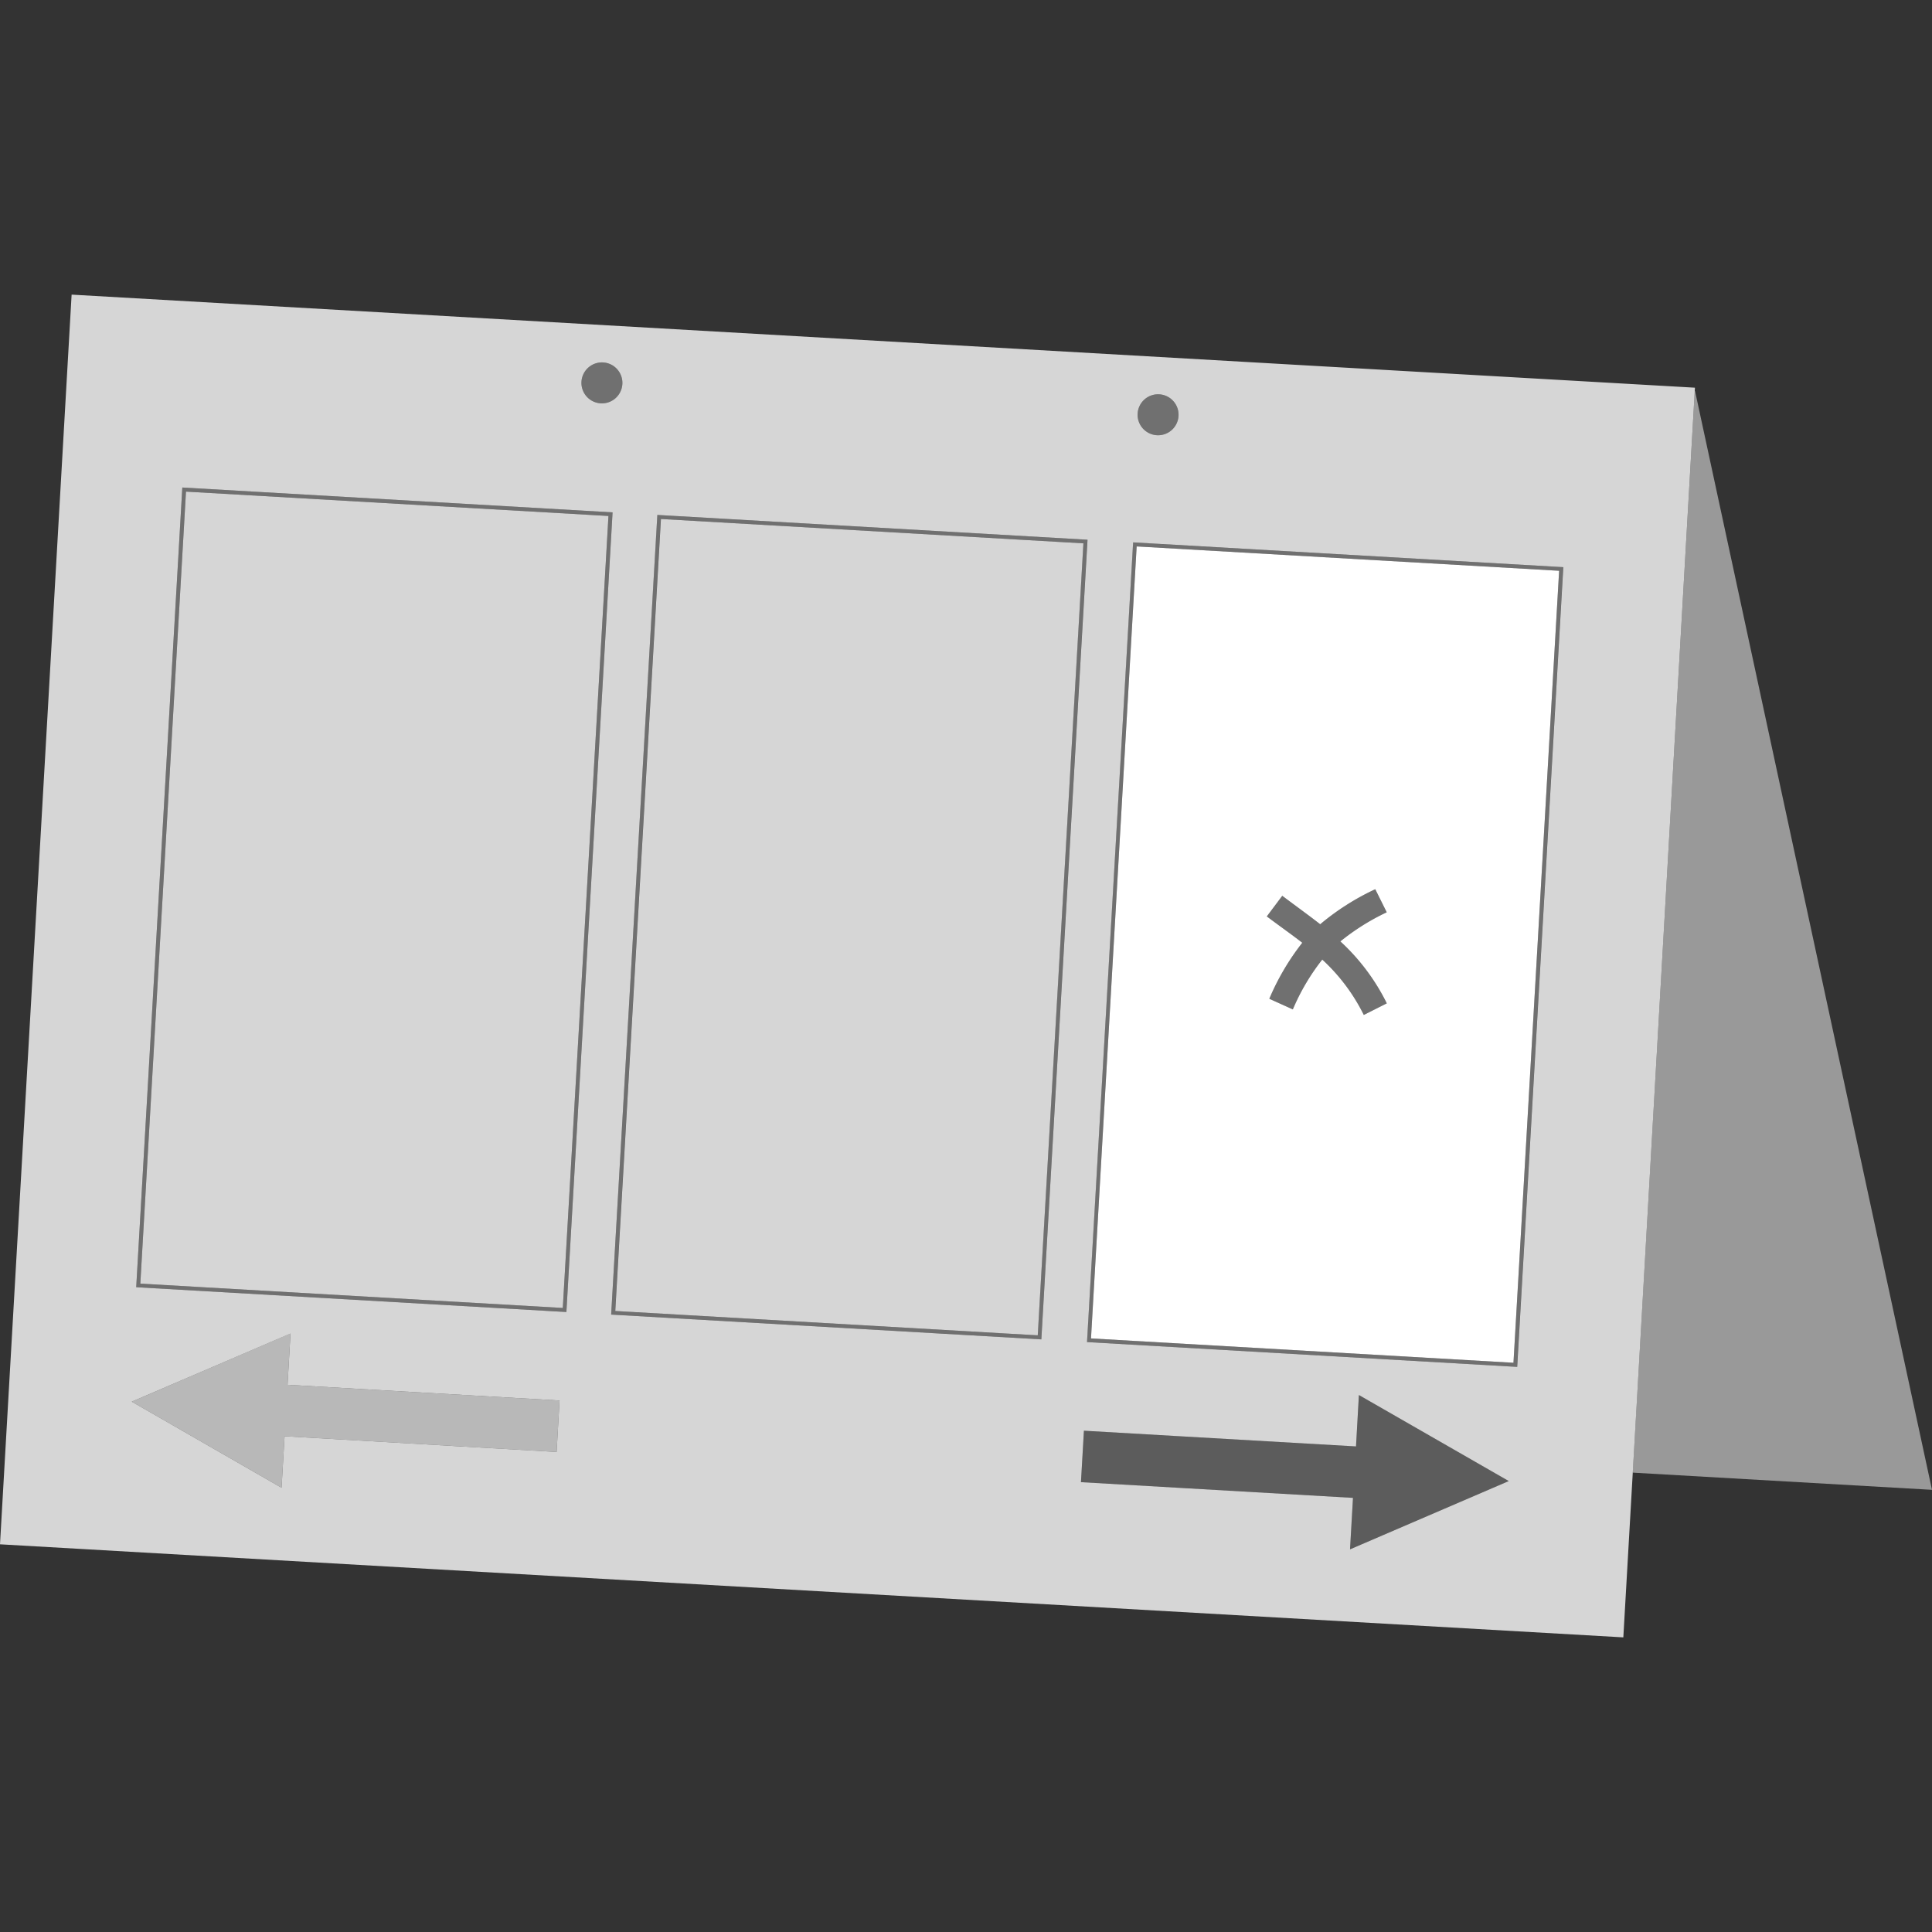
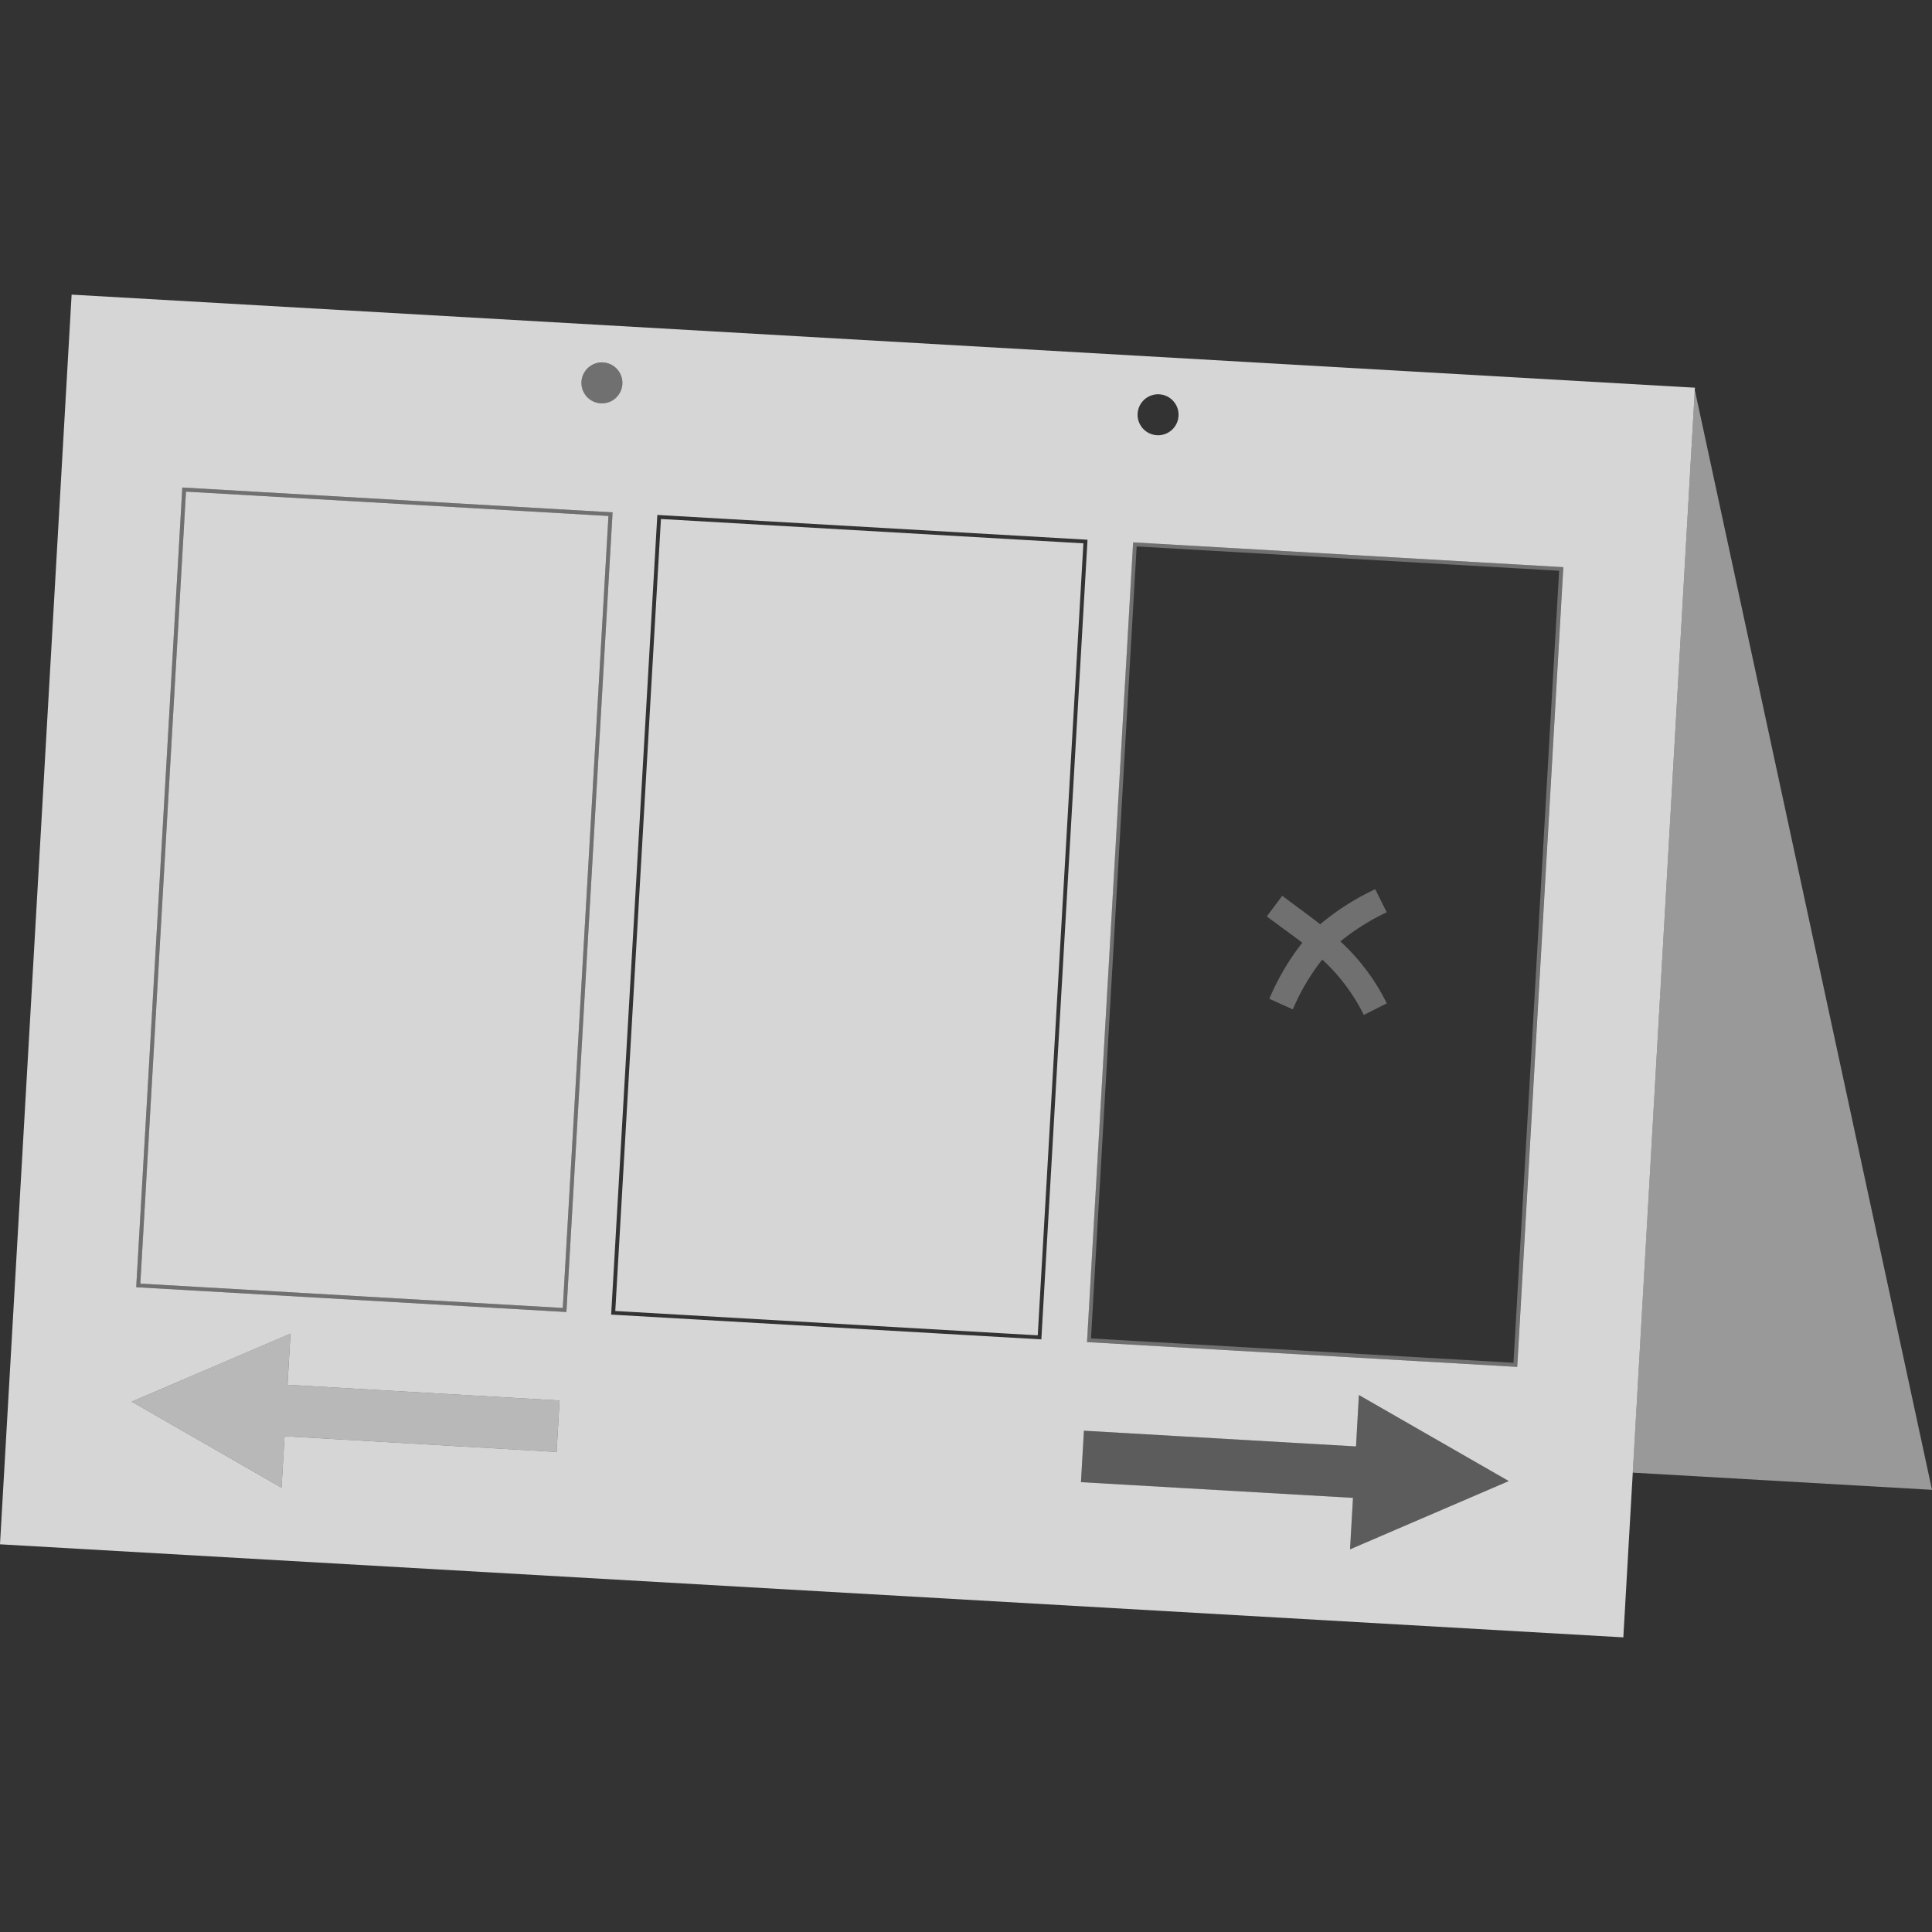
<svg xmlns="http://www.w3.org/2000/svg" viewBox="0 0 300 300">
  <rect x="0" y="0" width="300" height="300" fill="#333333" stroke="none" />
  <g fill="#fff">
    <g fill-rule="evenodd">
      <path d="m 96.64 59.64 a 3.18 3.18 0 1 1 -2.99 -3.36 3.18 3.18 0 0 1 2.99 3.36 z m 86.36 4.95 a 3.18 3.18 0 1 1 -2.99 -3.36 3.18 3.18 0 0 1 2.99 3.36 z m -154.12 11.75 l 65.6 3.78 -7.09 122.98 -65.6 -3.78 z m 66.24 3.22 l -66.81 -3.86 -7.16 124.18 66.8 3.85 z m 7.51 1.03 l 65.6 3.78 -7.09 122.98 -65.6 -3.78 z m 66.24 3.22 l -66.8 -3.85 -7.17 124.17 66.8 3.85 z m 73.88 4.26 l -66.8 -3.85 -7.16 124.18 66.8 3.85 z m -198.1 126.96 l 42.24 2.44 -.46 7.99 -42.24 -2.44 -.47 8 -23.26 -13.37 24.65 -10.58 z m 165.91 9.57 l -42.25 -2.44 -.46 7.99 42.24 2.44 -.46 7.99 24.65 -10.6 -23.27 -13.36 z m -199.44 -178.85 l 252.07 14.45 -11.12 194.05 -252.07 -14.45 z" opacity=".8" />
      <path d="m 28.88 76.34 l 65.6 3.78 -7.09 122.98 -65.6 -3.78 z m 66.24 3.22 l -66.81 -3.86 -7.16 124.18 66.8 3.85 z" opacity=".3" />
      <path d="m 210.56 224.6 l -42.25 -2.44 -.46 7.99 42.24 2.44 -.46 7.98 24.65 -10.59 -23.26 -13.36 z" opacity=".2" />
      <path d="m 44.65 215.03 l 42.24 2.44 -.46 7.99 -42.24 -2.44 -.47 8 -23.26 -13.37 24.65 -10.59 z" opacity=".65" />
    </g>
-     <path d="m 183 64.59 a 3.18 3.18 0 1 1 -2.99 -3.36 3.18 3.18 0 0 1 2.99 3.36" opacity=".3" />
    <path d="m 96.64 59.64 a 3.18 3.18 0 1 1 -2.99 -3.36 3.18 3.18 0 0 1 2.99 3.36" opacity=".3" />
    <path d="m 263.16 60.73 l .05 .01 36.79 170.6 -46.47 -2.67 z" opacity=".5" />
    <g fill-rule="evenodd">
-       <path d="m 102.62 80.59 l 65.6 3.78 -7.09 122.98 -65.6 -3.78 z m 66.24 3.22 l -66.8 -3.85 -7.16 124.17 66.8 3.85 z" opacity=".3" />
      <path d="m 205 143.52 c -1.85 -1.45 -3.81 -2.85 -5.89 -4.42 l -2.4 3.2 c 1.94 1.46 3.78 2.75 5.51 4.09 a 38.09 38.09 0 0 0 -5.12 8.7 l 3.65 1.65 a 33.63 33.63 0 0 1 4.57 -7.74 29.24 29.24 0 0 1 6.45 8.6 l 3.57 -1.8 a 32.73 32.73 0 0 0 -7.21 -9.62 35.25 35.25 0 0 1 7.2 -4.52 l -1.78 -3.58 a 38.51 38.51 0 0 0 -8.55 5.44 z" opacity=".3" />
-       <path d="m 205 143.52 c -1.85 -1.45 -3.81 -2.85 -5.89 -4.42 l -2.4 3.2 c 1.94 1.46 3.78 2.75 5.51 4.09 a 38.09 38.09 0 0 0 -5.12 8.7 l 3.65 1.65 a 33.63 33.63 0 0 1 4.57 -7.74 29.24 29.24 0 0 1 6.45 8.6 l 3.57 -1.8 a 32.73 32.73 0 0 0 -7.21 -9.62 35.25 35.25 0 0 1 7.2 -4.52 l -1.78 -3.58 a 38.51 38.51 0 0 0 -8.55 5.44 z m -28.5 -58.67 l 65.6 3.78 -7.09 122.98 -65.6 -3.78 z" />
      <path d="m 176.5 84.85 l 65.6 3.78 -7.09 122.98 -65.6 -3.78 z m 66.24 3.22 l -66.8 -3.85 -7.16 124.18 66.8 3.85 z" opacity=".3" />
    </g>
  </g>
</svg>